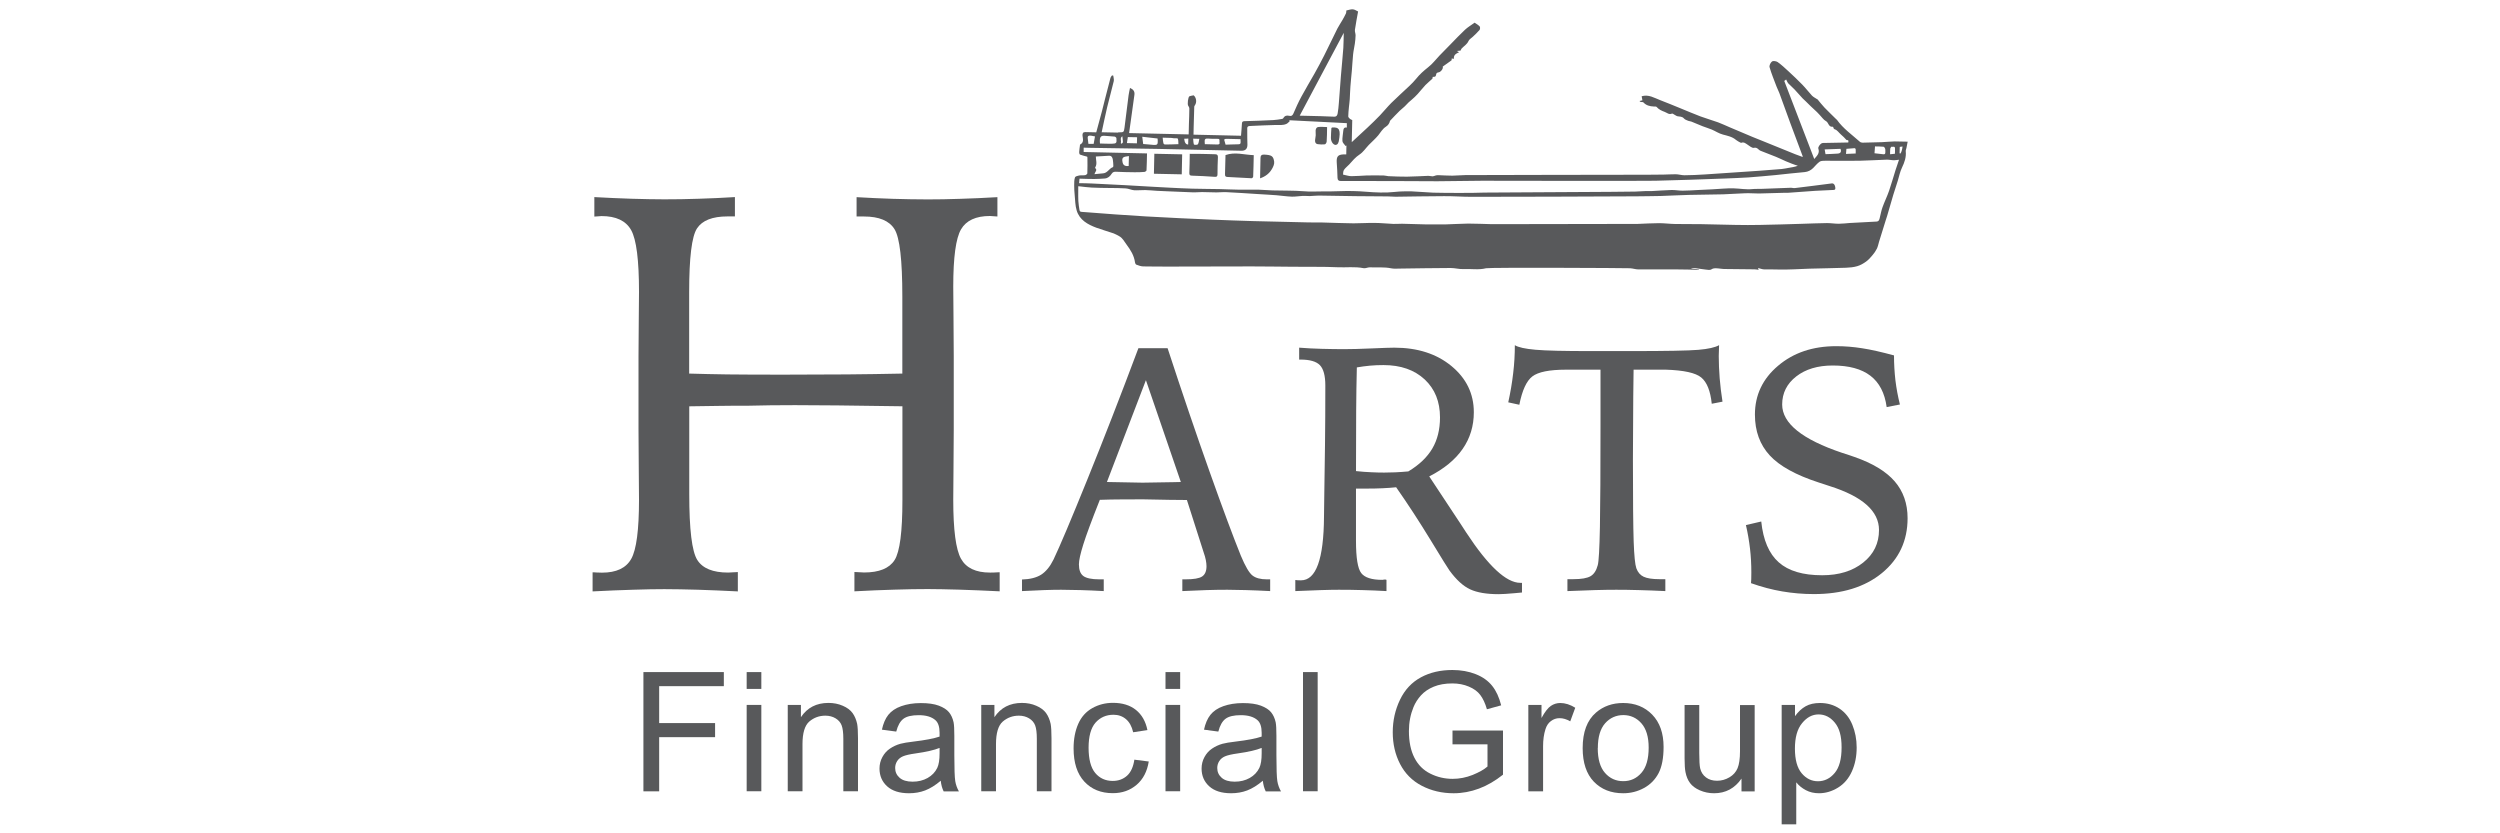
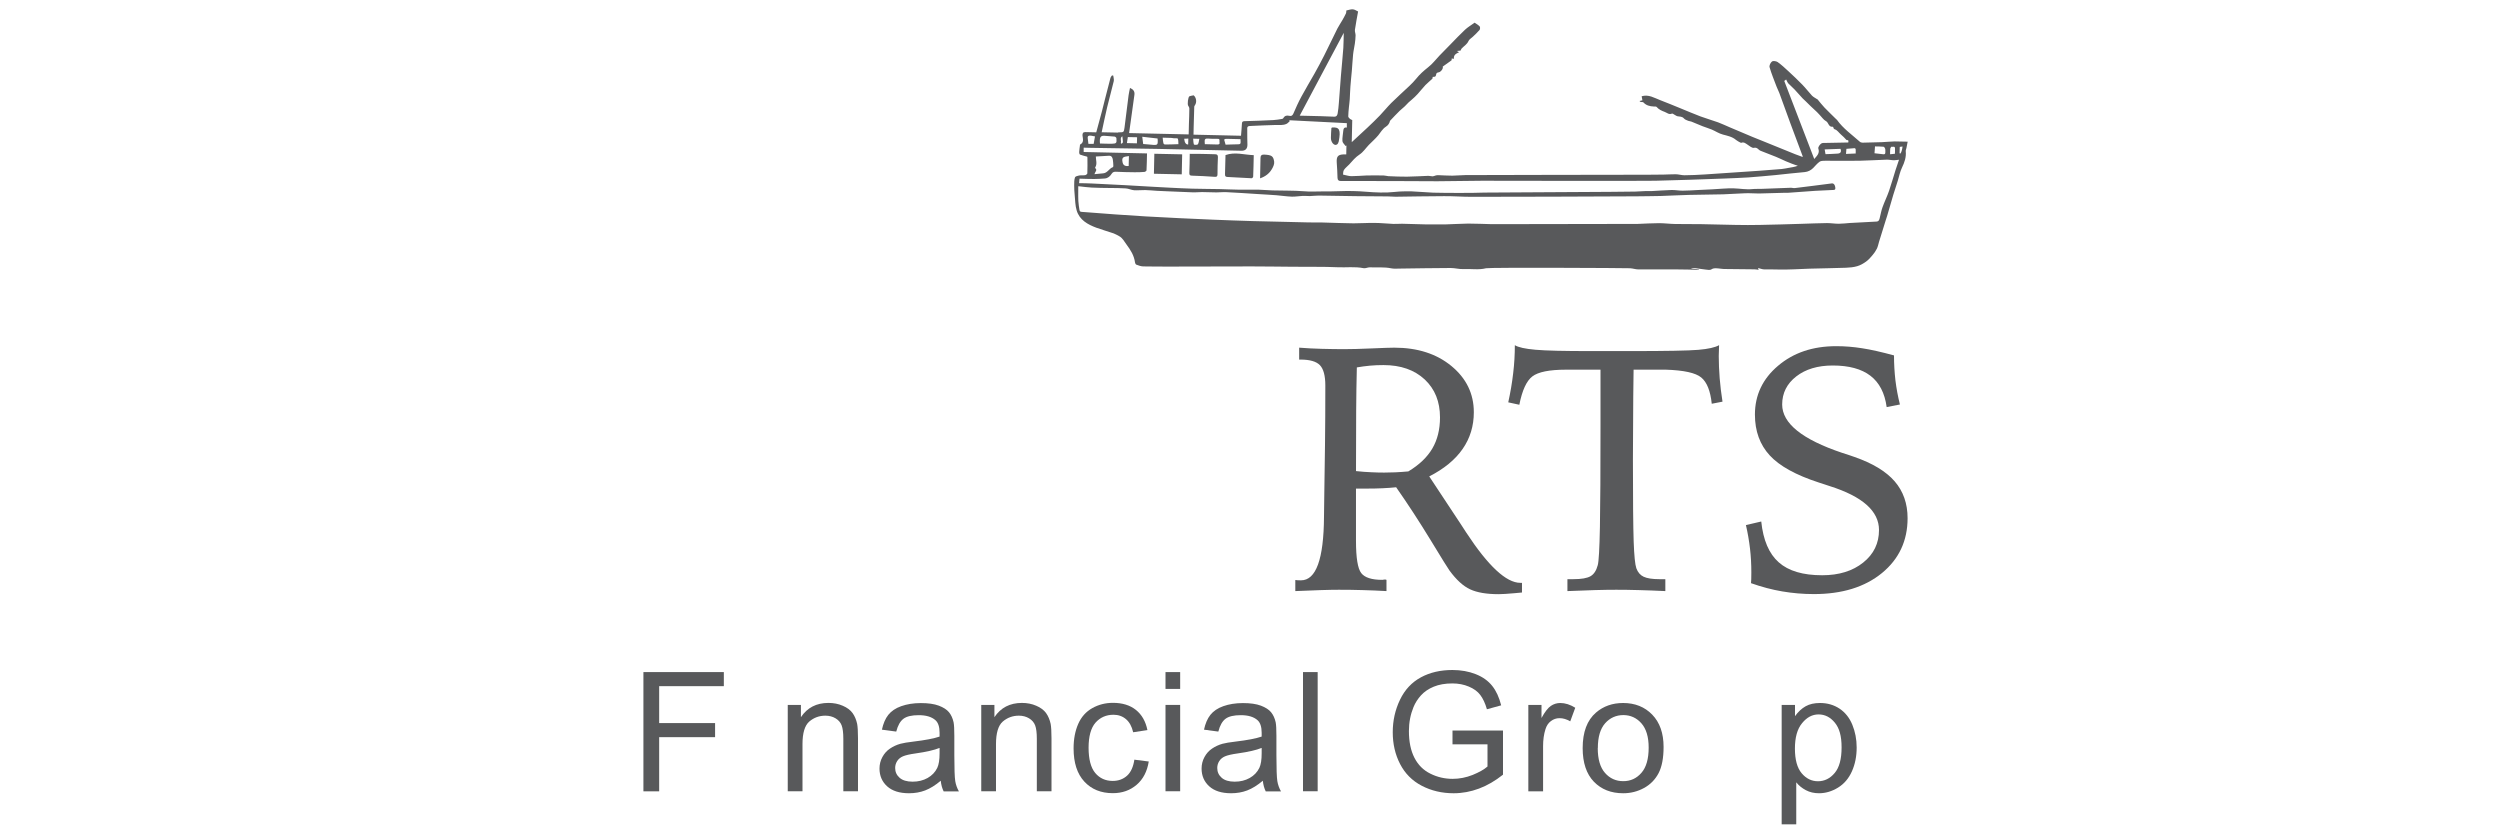
<svg xmlns="http://www.w3.org/2000/svg" id="Layer_1" viewBox="0 0 300 100">
  <defs>
    <style>.cls-1{fill:#58595b;stroke-width:0px;}</style>
  </defs>
-   <path class="cls-1" d="M71.29,23.65c1.57.09,3.07.15,4.51.2,1.44.04,2.74.07,3.91.07,1.35,0,2.73-.02,4.14-.07,1.41-.04,2.86-.11,4.34-.2v2.32h-.89c-1.81,0-3.03.48-3.66,1.44-.63.96-.94,3.51-.94,7.66v9.76c1.44.04,2.95.08,4.56.1,1.6.02,3.84.03,6.71.03s5.49-.01,7.67-.03c2.18-.02,4.39-.05,6.64-.1v-9.23c0-4.39-.31-7.09-.94-8.1-.63-1.01-1.85-1.52-3.66-1.52h-.89v-2.32c1.48.09,2.93.15,4.36.2,1.42.04,2.82.07,4.19.07,1.17,0,2.46-.02,3.88-.07,1.41-.04,2.9-.11,4.47-.2v2.32c-.11,0-.27-.01-.46-.03-.2-.02-.34-.03-.43-.03-1.7,0-2.86.54-3.48,1.61s-.93,3.36-.93,6.87c0,.66.01,1.92.03,3.77.02,1.85.03,3.38.03,4.57v8.81c0,1.19-.01,2.72-.03,4.59-.02,1.87-.03,3.14-.03,3.82,0,3.62.31,5.98.93,7.09s1.78,1.66,3.48,1.66c.31,0,.55,0,.71-.02.17-.01.32-.02.45-.02v2.29c-1.75-.09-3.36-.15-4.85-.2-1.49-.04-2.75-.07-3.76-.07-1.19,0-2.53.02-4.03.07-1.49.04-3.09.11-4.79.2v-2.32c.13,0,.33.01.6.03.26.02.45.03.56.03,1.81,0,3.03-.5,3.66-1.49.63-.99.94-3.39.94-7.19v-11.27h-.43c-5.68-.09-9.83-.13-12.46-.13-1.99,0-3.89.02-5.7.07h-.4c-.95,0-1.98,0-3.08.02-1.1.01-2.28.03-3.51.05v10.54c0,4.24.32,6.87.96,7.89.64,1.02,1.88,1.52,3.71,1.52.11,0,.3-.01.56-.03.26-.02.46-.03.6-.03v2.32c-1.7-.09-3.3-.15-4.79-.2-1.49-.04-2.83-.07-4.03-.07-1.02,0-2.26.02-3.74.07-1.48.04-3.1.11-4.87.2v-2.29c.13,0,.28,0,.45.02.17.01.39.02.68.02,1.72,0,2.89-.55,3.51-1.66.62-1.1.93-3.47.93-7.09,0-.68-.01-1.96-.03-3.82-.02-1.86-.03-3.39-.03-4.59v-8.81c0-1.1.01-2.51.03-4.22.02-1.71.03-2.88.03-3.49,0-3.82-.31-6.29-.94-7.42s-1.82-1.69-3.56-1.69c-.07,0-.2.01-.4.03-.2.02-.35.03-.46.03v-2.32Z" />
-   <path class="cls-1" d="M136.6,41.78h3.51c1.77,5.41,3.45,10.35,5.04,14.82,1.59,4.47,2.84,7.83,3.75,10.08.54,1.29,1.01,2.09,1.41,2.39.39.3.96.45,1.7.45h.41v1.41c-1.06-.05-2.03-.1-2.91-.12s-1.62-.04-2.22-.04c-.76,0-1.6.01-2.51.04-.91.03-1.88.07-2.9.12v-1.41h.39c.97,0,1.63-.11,1.98-.34s.53-.64.53-1.24c0-.22-.03-.46-.08-.73-.05-.27-.14-.58-.27-.95l-2-6.26c-.52,0-1.23,0-2.12-.02-1.63-.04-2.68-.06-3.15-.06-.93,0-1.8,0-2.62.01-.82,0-1.68.02-2.56.05-.97,2.44-1.63,4.22-1.98,5.34-.35,1.12-.53,1.92-.53,2.4,0,.67.18,1.14.53,1.4s.99.4,1.9.4h.55v1.41c-.99-.05-1.92-.1-2.79-.12s-1.64-.04-2.32-.04c-.54,0-1.23.01-2.04.04-.82.03-1.7.07-2.66.12v-1.39c.97-.03,1.73-.22,2.3-.58.56-.36,1.06-.96,1.48-1.81.76-1.59,2.11-4.79,4.05-9.58s3.99-10.05,6.14-15.79ZM137.51,45.62l-4.68,12.22c.26,0,.63,0,1.12.02,1.54.04,2.59.06,3.15.06.68,0,1.91-.02,3.7-.06.39-.01.69-.02.9-.02l-4.19-12.22Z" />
  <path class="cls-1" d="M155.44,69.6c.1.01.19.02.28.03.09,0,.22.01.4.01,1.81,0,2.73-2.55,2.76-7.64.01-1.28.03-2.28.04-3l.08-5.58c.01-1.2.02-2.36.03-3.49,0-1.13.01-2.36.01-3.68,0-1.17-.22-1.98-.65-2.43-.44-.45-1.21-.67-2.33-.67h-.16v-1.43c.91.07,1.81.12,2.71.14s1.76.04,2.6.04c.91,0,2.05-.03,3.4-.09,1.35-.06,2.26-.09,2.71-.09,2.79,0,5.08.74,6.86,2.21,1.78,1.47,2.68,3.32,2.68,5.54,0,1.65-.45,3.12-1.34,4.4-.89,1.29-2.23,2.39-4.01,3.3l3.82,5.78c.14.22.34.53.61.94,2.64,4.03,4.81,6.05,6.5,6.05h.2v1.16c-.19.01-.48.04-.86.08-.89.08-1.53.12-1.94.12-1.44,0-2.58-.19-3.42-.58-.84-.39-1.66-1.14-2.48-2.26-.14-.18-.89-1.39-2.26-3.64-1.37-2.25-2.75-4.36-4.14-6.35-.52.05-1.07.1-1.65.12-.59.03-1.23.04-1.94.04h-1.23v6.27c0,2.04.21,3.33.63,3.87.42.54,1.26.81,2.51.81.04,0,.1,0,.16-.02.07-.01.12-.02.16-.02.05,0,.1,0,.13.02.03.01.06.02.07.02v1.35c-.97-.05-1.93-.1-2.88-.12-.95-.03-1.9-.04-2.84-.04-.5,0-1.21.01-2.12.04-.91.03-1.95.07-3.1.12v-1.33ZM162.71,56.53c.65.07,1.27.12,1.85.14.58.03,1.09.04,1.54.04.38,0,.82-.01,1.31-.03.49-.02,1.02-.06,1.59-.11,1.31-.79,2.27-1.71,2.88-2.75.61-1.04.92-2.28.92-3.73,0-1.89-.61-3.41-1.84-4.56-1.23-1.14-2.87-1.72-4.94-1.72-.56,0-1.1.02-1.63.07-.53.05-1.06.12-1.57.21-.04,1.69-.07,3.43-.08,5.21-.01,1.78-.02,4.19-.02,7.21Z" />
  <path class="cls-1" d="M188.09,69.5h.72c.97,0,1.65-.12,2.06-.36s.69-.68.86-1.32c.12-.42.21-1.95.26-4.6.05-2.64.07-6.75.07-12.34v-6.52h-4.13c-2,0-3.35.27-4.05.81-.7.54-1.22,1.67-1.56,3.4l-1.33-.29c.26-1.18.46-2.35.59-3.49.14-1.14.2-2.27.2-3.37.41.26,1.24.44,2.48.55,1.25.11,3.43.16,6.55.16h4.98c4.14,0,6.81-.05,8-.15,1.19-.1,2.03-.29,2.5-.56,0,.14,0,.35-.02.64-.01.29-.02.51-.02.66,0,.86.04,1.74.11,2.66.07.91.19,1.85.34,2.82l-1.29.25c-.16-1.54-.58-2.59-1.26-3.15-.67-.56-2.09-.87-4.26-.94h-3.86c-.01.78-.03,1.87-.04,3.29-.03,3.72-.04,6.22-.04,7.5,0,4.83.03,8.11.09,9.83s.17,2.78.32,3.21c.18.49.47.83.88,1.02.41.19,1.03.29,1.88.29h.72v1.43c-1.13-.05-2.2-.1-3.2-.12-1-.03-1.9-.04-2.69-.04-.69,0-1.55.01-2.56.04-1.01.03-2.11.07-3.3.12v-1.43Z" />
  <path class="cls-1" d="M227.28,42.66c0,1.01.06,2,.17,2.98.12.98.3,1.95.54,2.9l-1.59.31c-.23-1.69-.88-2.94-1.95-3.76-1.07-.82-2.58-1.23-4.52-1.23-1.8,0-3.26.44-4.38,1.31-1.12.87-1.69,2-1.69,3.37,0,2.26,2.4,4.19,7.19,5.8.64.2,1.13.37,1.47.49,2.19.76,3.81,1.74,4.84,2.93,1.03,1.19,1.55,2.67,1.55,4.42,0,2.71-1.03,4.91-3.08,6.59-2.06,1.68-4.78,2.52-8.17,2.52-1.29,0-2.56-.11-3.79-.32-1.23-.21-2.48-.54-3.75-.99.01-.14.02-.3.03-.48,0-.18.01-.45.01-.81,0-.97-.05-1.92-.16-2.86-.11-.94-.27-1.88-.49-2.82l1.84-.43c.23,2.23.93,3.87,2.1,4.9,1.17,1.04,2.91,1.55,5.21,1.55,2.02,0,3.66-.51,4.92-1.52,1.27-1.01,1.9-2.32,1.9-3.91,0-2.26-1.97-4.02-5.92-5.27-.56-.18-.99-.32-1.31-.43-2.74-.89-4.7-1.97-5.88-3.25-1.18-1.28-1.78-2.91-1.78-4.9,0-2.34.93-4.3,2.78-5.86,1.85-1.57,4.17-2.35,6.97-2.35,1.02,0,2.06.08,3.11.25,1.05.16,2.33.45,3.84.86Z" />
  <path class="cls-1" d="M161.12,20.94c.4.08.73.2,1.05.2.59,0,1.18-.06,1.76-.08.71-.02,1.42-.02,2.13,0,.18,0,.36.07.54.08.74.03,1.49.07,2.23.06.86-.01,1.72-.07,2.58-.1.17,0,.34.06.5.06.11,0,.22-.06.33-.09.11-.03.23-.06.34-.05.57.02,1.13.06,1.7.06.52,0,1.05-.07,1.57-.07,1.35-.02,18.61-.03,19.96-.04,1.27,0,2.55,0,3.82-.02.48,0,.97-.05,1.45-.04.35,0,.7.12,1.05.12.83,0,1.66-.05,2.49-.1,1.04-.06,2.07-.14,3.11-.21,1.13-.08,2.27-.15,3.4-.23.89-.06,1.79-.13,2.68-.21.28-.03.57-.09.85-.14.35-.06.71-.11,1.08-.25-.25-.08-.5-.16-.75-.26-.23-.09-.47-.18-.69-.28-.39-.17-.78-.37-1.18-.53-.62-.25-1.24-.49-1.86-.73-.26-.1-.37-.45-.8-.35-.23.05-.56-.27-.84-.44-.2-.12-.37-.28-.63-.17-.04.02-.11,0-.16-.03-.17-.1-.36-.18-.51-.31-.45-.39-1.04-.5-1.56-.64-.5-.13-.89-.41-1.34-.6-.36-.15-.74-.26-1.1-.4-.46-.18-.9-.38-1.36-.56-.12-.05-.26-.04-.37-.09-.18-.08-.39-.14-.51-.28-.22-.26-.51-.22-.78-.27-.14-.03-.26-.14-.39-.2-.09-.05-.21-.15-.27-.12-.36.16-.58-.09-.87-.2-.38-.14-.71-.29-.98-.6-.06-.07-.23-.04-.35-.05-.47-.02-.9-.13-1.23-.49-.05-.06-.18-.03-.28-.05-.07-.01-.13-.03-.19-.12.12-.03.24-.05.35-.08-.03-.18-.06-.33-.09-.49.84-.25,1.52.2,2.23.47.78.3,1.56.62,2.34.94.83.34,1.65.69,2.49,1.01.7.26,1.42.46,2.11.71.48.18.94.4,1.41.6.91.39,1.81.77,2.72,1.15.48.2.96.39,1.44.58,1.22.5,2.45,1,3.67,1.49.29.12.59.22.89.33.01-.02.04-.04.03-.06-.49-1.32-.99-2.64-1.48-3.96-.45-1.21-.88-2.43-1.33-3.65-.1-.26-.23-.5-.33-.76-.29-.77-.61-1.54-.84-2.33-.06-.2.11-.56.29-.69.14-.1.51-.05.68.07.45.32.87.71,1.28,1.09.57.53,1.14,1.06,1.68,1.62.41.42.76.89,1.16,1.32.17.17.4.28.61.42.02.01.04.02.06.03.28.33.53.67.83.98.44.46.9.89,1.35,1.34.05.05.11.09.15.14.74,1.04,1.79,1.77,2.73,2.61.08.08.23.12.34.12.77-.01,1.54-.03,2.3-.06.52-.02,1.03-.08,1.55-.09.5,0,.99.02,1.56.03-.06.29-.1.53-.15.77-.03.13-.1.27-.08.4.07.7-.15,1.31-.45,1.94-.24.49-.34,1.04-.5,1.56-.18.57-.37,1.13-.54,1.69-.26.86-.5,1.72-.75,2.57-.05.15-.1.3-.15.46-.28.88-.55,1.76-.82,2.64-.08.27-.13.56-.26.82-.14.28-.32.54-.52.77-.23.28-.48.56-.77.77-.32.23-.68.44-1.06.55-.43.13-.9.17-1.36.19-1.45.05-2.91.07-4.36.11-1.28.04-2.57.14-3.85.1-.52-.02-1.05-.01-1.57-.01-.25,0-.49-.11-.77-.17.04.1.05.15.08.22-.18-.02-.34-.06-.5-.06-1.23-.01-2.45-.02-3.68-.04-.2,0-.39-.05-.58-.06-.31-.02-.61-.1-.92.11-.16.11-.45.04-.67.02-.47-.05-.93-.13-1.4-.19-.13-.02-.26,0-.4.04.33.04.66.08.98.13,0,.02,0,.04,0,.05-.87-.02-1.73-.05-2.6-.05-1.55,0-3.1.01-4.65,0-.34,0-.67-.12-1.01-.14-.46-.03-16.85-.11-17.28,0-.91.23-1.82.05-2.73.1-.5.02-1.01-.13-1.51-.13-2.03,0-4.07.05-6.1.07-.35,0-.71.04-1.04-.03-.86-.18-1.73-.08-2.59-.12-.24,0-.51.15-.74.1-1.04-.21-2.08-.06-3.12-.11-.86-.05-1.73-.04-2.6-.05-.94,0-1.87,0-2.81-.01-1.63-.01-3.25-.04-4.88-.04-3.2,0-6.41.01-9.61.02-1.13,0-2.27,0-3.4-.02-.28,0-.57-.11-.84-.21-.08-.03-.15-.17-.16-.27-.11-.83-.53-1.49-1.02-2.15-.28-.37-.47-.79-.9-1.01-.21-.11-.42-.24-.64-.32-.69-.24-1.39-.43-2.07-.68-1.04-.39-2.02-.92-2.37-2.07-.18-.59-.18-1.24-.24-1.86-.04-.39-.06-.79-.06-1.18,0-.32,0-.65.1-.94.04-.11.31-.19.49-.22.24-.04.49,0,.73-.04.1-.02.26-.14.26-.22.02-.63.02-1.27.01-1.9,0-.04-.02-.09-.03-.1-.31-.08-.59-.15-.86-.25-.06-.03-.11-.19-.1-.29.01-.26.06-.53.09-.79,0-.05,0-.12.03-.13.49-.25.32-.7.28-1.07-.02-.3.08-.42.34-.42.45,0,.89.02,1.31.03.09-.34.18-.67.27-1,.14-.51.28-1.01.41-1.52.13-.49.24-.98.37-1.47.22-.85.43-1.71.66-2.56.03-.1.12-.19.18-.28.05,0,.1.02.15.02.02.22.11.46.06.67-.25,1.05-.54,2.08-.79,3.12-.24,1-.44,2.01-.66,3.01.6.01,1.25.03,1.91.04.04,0,.09-.03.13-.03.61,0,.62,0,.7-.56.17-1.3.32-2.59.49-3.89.04-.29.11-.58.17-.88.41.18.58.43.53.82-.14,1.03-.28,2.06-.43,3.1-.07.48-.14.95-.21,1.5,2.38.05,4.74.11,7.15.16,0-.43.02-.85.03-1.27.02-.61.05-1.22.05-1.83,0-.12-.07-.25-.14-.35-.11-.16-.02-1.05.16-1.13.15-.06.32-.07.5-.11.32.27.4.83.15,1.19-.04.05-.08.12-.08.18-.03.8-.05,1.6-.07,2.41,0,.3-.01.6-.02.94l5.7.13c.04-.51.09-.98.11-1.45.01-.22.08-.29.31-.3,1.15-.03,2.31-.07,3.46-.13.35-.02.71-.08,1.06-.14.06,0,.12-.06.15-.11.17-.29.41-.33.71-.26.23.06.37-.02.48-.26.3-.69.61-1.39.97-2.05.5-.93,1.04-1.82,1.56-2.74.4-.72.8-1.45,1.17-2.19.54-1.07,1.05-2.16,1.59-3.24.18-.35.41-.67.6-1.01.15-.26.29-.52.42-.79.05-.11.04-.26.05-.36.26-.05.52-.16.78-.14.22.01.43.17.63.26-.13.76-.28,1.47-.38,2.2-.03.21.08.44.08.66,0,.34-.05.68-.09,1.01-.06.43-.17.86-.21,1.3-.07.65-.09,1.3-.15,1.95-.05.62-.13,1.24-.17,1.87-.04.51-.05,1.03-.08,1.54-.02.32-.07.64-.1.96-.03.37-.08.73-.08,1.1,0,.1.12.22.21.3.08.07.2.1.27.14l-.06,2.65c.63-.58,1.26-1.16,1.88-1.74.51-.48,1.02-.97,1.5-1.47.47-.49.89-1.02,1.37-1.5.71-.7,1.46-1.37,2.18-2.05.28-.27.56-.55.8-.85.42-.53.91-.96,1.44-1.38.51-.39.91-.93,1.36-1.4.45-.47.91-.93,1.36-1.39.56-.57,1.11-1.16,1.7-1.71.32-.3.71-.53,1.07-.79.03-.02.07-.06.08-.06.21.14.44.27.61.45.07.08.06.33-.01.42-.24.29-.53.55-.81.82-.18.17-.43.31-.52.51-.18.42-.56.61-.83.91-.06.07-.08.16-.12.24-.13.01-.25.03-.45.05.12.07.19.1.27.15-.5.21-.66.41-.62.79-.1-.02-.19-.03-.27-.04,0,.08.01.2-.03.23-.34.25-.69.49-1.04.74.09.25-.25.68-.54.7-.08,0-.22.09-.23.16-.08.36-.07.36-.44.38-.01.08,0,.19-.05.23-.27.26-.56.48-.82.75-.32.34-.61.72-.93,1.07-.23.25-.47.48-.72.69-.25.21-.49.41-.71.67-.2.23-.5.43-.73.66-.39.38-.76.78-1.14,1.18,0,0-.02.02-.02.03-.07.3-.23.53-.5.7-.4.26-.62.67-.91,1.03-.34.41-.75.76-1.13,1.15-.37.39-.68.87-1.11,1.15-.5.33-.86.76-1.24,1.19-.21.23-.48.42-.64.67-.11.17-.08.43-.11.62ZM129.39,22.36c.02.78-.05,1.57.07,2.33.14.84-.01.7.82.77,2.41.19,4.82.37,7.23.51,2.68.16,5.36.27,8.04.39,1.59.07,3.19.12,4.79.17,2.23.06,4.46.11,6.68.16.56.01,1.13,0,1.69.01,1.24.03,2.48.09,3.71.1.84,0,1.68-.06,2.51-.05.76,0,1.52.09,2.28.12.34.01.69-.02,1.03-.02.98.02,1.96.06,2.94.08.75.01,1.49,0,2.24,0,.92-.02,1.84-.09,2.76-.1.95,0,1.89.05,2.84.07.53,0,16.97-.02,17.5-.03.86-.03,1.71-.09,2.57-.09.64,0,1.28.09,1.93.1,1.05.02,2.11,0,3.17.02,1.36.02,2.72.07,4.07.09.99.02,1.98.02,2.96,0,1.64-.03,3.28-.08,4.92-.13,1.03-.03,2.07-.08,3.1-.09.47,0,.94.08,1.41.08.44,0,.87-.06,1.31-.09,1.07-.06,2.13-.12,3.2-.17.31-.01.36-.23.41-.45.11-.42.18-.86.33-1.27.24-.67.56-1.31.79-1.98.28-.81.51-1.65.77-2.47.13-.42.28-.82.42-1.25-.22.02-.41.06-.6.06-.29,0-.58-.08-.88-.07-1.09.03-2.18.11-3.27.13-1.37.02-2.74,0-4.1,0-.23,0-.5,0-.67.11-.3.21-.53.51-.79.77-.28.27-.6.44-1.01.48-1.17.1-2.34.24-3.51.36-1.07.1-2.15.2-3.23.28-.93.06-1.86.09-2.79.13-2.8.1-5.59.21-8.39.27-1.63.04-19.17,0-20.8,0-1.79.01-3.58.05-5.37.06-1.48,0-2.96-.01-4.44-.02-1.61,0-3.21,0-4.82-.01-.77,0-1.54,0-2.31,0-.27,0-.39-.1-.4-.39-.01-.6-.05-1.19-.09-1.79-.05-.73.12-.97.76-1.01.12,0,.24,0,.38,0l.02-1.07s-.07.04-.1.06c-.14-.2-.37-.39-.38-.59-.03-.4.07-.81.1-1.22.02-.28.12-.46.43-.4v-.53c-2.3-.12-4.6-.23-6.91-.35.02.04.03.08.05.12-.12.1-.22.23-.35.3-.44.22-.91.14-1.38.15-.94.01-1.89.08-2.83.11-.51.01-.56.05-.53.55,0,.05,0,.09,0,.14,0,.52,0,1.03.02,1.55.01.49-.23.75-.72.74-3.33-.07-6.67-.15-10-.22-2.71-.05-5.43-.09-8.14-.13-.26,0-.51-.01-.79-.02v.52c2.52.06,5.05.11,7.6.17-.02.71-.02,1.37-.06,2.03,0,.07-.16.18-.25.19-.4.03-.8.05-1.2.04-.75,0-1.49-.03-2.24-.06-.22,0-.36.04-.49.24-.19.3-.45.54-.83.57-.43.03-.85.06-1.28.06-.58,0-1.16-.02-1.75-.04-.02.22-.03.35-.05.54.53.01,1.04.01,1.55.04,1.32.06,2.64.13,3.96.2,1.1.06,2.2.13,3.3.19.68.04,1.35.08,2.03.11.92.04,1.84.1,2.75.12,1.08.03,2.16.03,3.23.05.77.02,1.55.06,2.32.07.79.01,1.59-.01,2.38,0,.57.01,1.13.08,1.7.09,1.25.04,2.5,0,3.74.1.75.07,1.49.02,2.23.02.69,0,1.39,0,2.08-.03,1.06-.04,2.12-.02,3.17.07,1.15.09,2.3.15,3.46.02.65-.07,1.3-.08,1.95-.07.88.03,1.76.13,2.64.16,1.07.03,2.13.03,3.2.03.99,0,1.98,0,2.97-.04.72-.02,17.35-.08,18.07-.12.4-.02.81-.05,1.21-.06.25,0,.5.01.75,0,.8-.04,1.6-.11,2.4-.13.44-.01.88.08,1.32.08.63,0,1.26-.05,1.89-.08.55-.03,1.1-.05,1.66-.08.86-.04,1.72-.14,2.57-.12.76.02,1.51.17,2.27.09.39-.04.79-.01,1.19-.03,1.15-.04,2.29-.09,3.44-.13.15,0,.3.06.45.04.73-.08,1.45-.18,2.18-.27.75-.1,1.51-.2,2.26-.29.24-.03.41.19.43.54.02.28-.19.24-.35.25-.69.04-1.38.06-2.06.1-1.11.07-2.22.16-3.33.24-.17.01-.34,0-.52,0-.97.03-1.94.06-2.91.08-.54,0-1.09-.05-1.63-.03-.89.03-1.78.1-2.67.13-1.37.04-2.74.03-4.11.07-1.13.03-2.26.09-3.39.13-.96.03-1.93.02-2.89.04-1.31.02-18.52.07-19.82.06-1.09,0-2.18-.09-3.27-.08-1.94,0-3.88.05-5.82.07-.31,0-.62-.04-.93-.04-1.3-.01-2.6-.01-3.89-.03-1.47-.02-2.94-.05-4.4-.07-.36,0-.72.05-1.08.06-.28,0-.57-.03-.85-.02-.43.02-.86.1-1.29.09-.62-.02-1.24-.12-1.86-.17-.74-.06-1.47-.09-2.21-.14-1.27-.08-2.53-.17-3.8-.23-.4-.02-.8.03-1.19.03-.57,0-1.14-.04-1.72-.04-.39,0-.78.05-1.17.03-.97-.03-1.95-.08-2.92-.12-.44-.02-.89-.04-1.33-.06-.47-.03-.94-.08-1.41-.09-.44-.01-.89.05-1.33.02-.34-.03-.67-.2-1-.22-.64-.05-1.28-.04-1.93-.05-.72-.01-1.44-.01-2.16-.05-.49-.02-.98-.1-1.57-.16ZM155.95,13.88c.31,0,.6.01.88.02,1.08.03,2.16.04,3.24.1.34.02.41-.19.45-.4.08-.4.1-.81.14-1.21.09-1.09.16-2.19.25-3.28.09-1.12.21-2.24.29-3.37.04-.6.03-1.2.05-1.8-1.75,3.29-3.5,6.59-5.28,9.93ZM221.78,16.82c-.1-.01-.18,0-.21-.03-.11-.1-.2-.23-.31-.33-.12-.12-.24-.22-.36-.33-.24-.21-.44-.53-.72-.61-.24-.07-.12-.32-.27-.31-.5.05-.47-.51-.8-.68-.29-.15-.49-.48-.74-.73-.11-.11-.21-.23-.32-.34-.25-.24-.51-.47-.76-.71-.21-.2-.41-.41-.62-.61-.11-.11-.24-.21-.35-.33-.33-.35-.64-.72-.97-1.07-.24-.26-.52-.48-.76-.74-.11-.13-.17-.31-.25-.46-.08.06-.15.11-.23.17,1.2,3.12,2.4,6.24,3.6,9.37.31-.37.69-.68.49-1.26-.05-.15.16-.46.34-.59.14-.11.4-.07.6-.08.86-.02,1.73-.04,2.59-.05.03,0,.06-.02.09-.04-.02-.1-.03-.18-.04-.25ZM131.34,20.9c.4-.04.72-.07,1.04-.1.52-.04.71-.58,1.16-.74.04-.01.07-.12.06-.18-.01-.24-.02-.48-.06-.72-.04-.25-.14-.48-.46-.47-.52.02-1.04.06-1.58.09,0,.44.19.88-.07,1.3-.02.03-.02.09,0,.1.27.22.01.4-.1.72ZM132,17.22c.49.01.94.04,1.39.03.59-.02.63-.07.58-.66,0-.08-.14-.19-.22-.2-.34-.04-.69-.04-1.03-.08-.6-.07-.75.06-.74.68,0,.08.01.16.02.24ZM137.07,16.41c.04.34.08.6.11.87.45.04.86.08,1.27.11.4.03.5-.07.48-.48,0-.1-.01-.2-.02-.29-.61-.07-1.2-.14-1.85-.21ZM141.41,17.31c-.02-.23.01-.47-.07-.67-.03-.07-.32-.04-.49-.05-.09,0-.18-.04-.26-.04-.34-.01-.68-.02-1.07-.03.03.27.04.48.09.67.01.06.12.15.18.15.52,0,1.03-.02,1.62-.04ZM148.86,16.7c-.56-.01-1.1-.02-1.65-.04-.31,0-.35.06-.24.35.04.11.07.23.1.35.42-.01.85-.04,1.28-.04.55,0,.55.01.51-.62ZM144.59,17.3c.55.01,1.04.02,1.52.04.21,0,.28-.1.23-.27-.04-.15.12-.43-.24-.41-.38.01-.76,0-1.14-.03-.31-.03-.43.08-.4.38.01.1.01.2.02.3ZM220.86,17.86c-.62.02-1.25.04-1.9.07.03.18.06.33.1.57.5-.02.99-.03,1.48-.07.32-.03.46-.21.32-.57ZM224.93,18.39c.36.04.71.08,1.06.12.17.02.26-.04.25-.23-.01-.13.02-.28-.01-.4-.03-.1-.12-.26-.2-.27-.35-.04-.7-.03-1.03-.04-.02.29-.04.53-.06.82ZM136.45,16.47l-1.11-.02c-.04.24-.07.48-.11.72l1.2.03.02-.72ZM131.41,16.37c-.17-.03-.33-.07-.49-.09-.24-.03-.44,0-.39.33.03.21.05.43.08.65h.63c.06-.3.11-.59.16-.9ZM221.52,18.47c.4-.02.79-.03,1.16-.05,0-.2.02-.35,0-.51,0-.05-.08-.13-.12-.13-.34.02-.67.05-.99.08-.02.21-.03.39-.05.6ZM135.47,18.73c-.55.09-.94.04-.75.8.11.42.46.41.72.39l.03-1.19ZM227.39,18.46c0-.26.03-.46.01-.67-.02-.3-.29-.12-.43-.19,0,0-.13.15-.14.23-.02.21-.02.43-.02.68.15-.01.35-.03.58-.06ZM143.18,16.64c.02.24.02.48.09.7.02.05.41.06.47-.02.12-.17.12-.42.18-.66l-.74-.02ZM142.1,16.64q.07.72.48.7l.02-.71c-.16,0-.31.01-.5.02ZM134.49,17.17s.06.05.1.08c.06-.06.16-.13.16-.19,0-.22-.04-.44-.07-.71-.35.23-.07.57-.19.82ZM227.95,18.4s.07.02.11.02c.13-.17.23-.62.24-.82,0-.07-.24.07-.28,0-.02.01-.03.03-.05.04l-.02.76Z" />
  <path class="cls-1" d="M150.45,18.62c-.02.89-.03,1.73-.07,2.58,0,.07-.13.2-.19.19-.94-.04-1.89-.11-2.83-.15-.27,0-.37-.07-.36-.35.03-.76.04-1.52.06-2.28,1.14-.41,2.24-.03,3.39.01Z" />
  <path class="cls-1" d="M142.77,18.46c.67,0,1.31,0,1.96.02.36,0,.73.02,1.09.03.24,0,.34.1.33.36-.03.68-.05,1.36-.05,2.05,0,.25-.1.32-.33.3-.91-.06-1.81-.12-2.72-.14-.26,0-.34-.08-.33-.34.03-.72.04-1.43.05-2.28Z" />
  <path class="cls-1" d="M138.47,20.85l.05-2.4,3.34.07-.05,2.4c-1.11-.02-2.22-.05-3.34-.07Z" />
  <path class="cls-1" d="M151.21,21.4c.02-.87.04-1.66.05-2.45,0-.28.14-.41.43-.4.88.05,1.11.15,1.21.85.04.28-.11.61-.26.87-.31.53-.76.9-1.43,1.13Z" />
-   <path class="cls-1" d="M159.25,15.26c-.01.66-.01,1.2-.05,1.73,0,.12-.14.32-.21.33-.29.03-.58.02-.86-.02-.31-.05-.38-.31-.28-.78.04-.18.05-.39.03-.58-.05-.43.08-.67.32-.7.34-.04.68,0,1.05.01Z" />
+   <path class="cls-1" d="M159.25,15.26Z" />
  <path class="cls-1" d="M159.76,15.36c.06-.03.08-.06.1-.06.88-.07,1.05.29.79,1.67-.03.14-.11.3-.2.36-.32.23-.75-.24-.74-.79,0-.4.04-.81.06-1.19Z" />
  <path class="cls-1" d="M77.21,94.95v-14.3h9.65v1.69h-7.76v4.43h6.71v1.69h-6.71v6.5h-1.89Z" />
-   <path class="cls-1" d="M89.6,82.67v-2.02h1.76v2.02h-1.76ZM89.6,94.95v-10.36h1.76v10.36h-1.76Z" />
  <path class="cls-1" d="M94.53,94.95v-10.36h1.58v1.47c.76-1.14,1.86-1.71,3.3-1.71.62,0,1.2.11,1.72.34.52.22.92.52,1.18.88.26.36.44.8.55,1.3.06.33.1.89.1,1.71v6.37h-1.76v-6.3c0-.72-.07-1.25-.2-1.6s-.38-.64-.73-.85c-.35-.21-.76-.32-1.22-.32-.75,0-1.39.24-1.94.71-.54.47-.81,1.38-.81,2.7v5.66h-1.76Z" />
  <path class="cls-1" d="M112.9,93.68c-.65.55-1.28.94-1.88,1.17-.6.23-1.25.34-1.94.34-1.14,0-2.01-.28-2.62-.83s-.92-1.27-.92-2.13c0-.51.12-.97.35-1.39.23-.42.53-.76.91-1.01.37-.25.79-.45,1.26-.58.34-.09.86-.18,1.56-.26,1.42-.17,2.46-.37,3.13-.6,0-.24,0-.39,0-.46,0-.72-.17-1.22-.5-1.51-.45-.4-1.12-.6-2-.6-.83,0-1.44.14-1.83.43-.39.29-.68.8-.87,1.54l-1.72-.23c.16-.73.41-1.33.77-1.78s.87-.8,1.55-1.04c.68-.24,1.46-.37,2.35-.37s1.6.1,2.16.31c.55.21.96.47,1.22.79.26.32.44.71.55,1.2.06.3.09.84.09,1.62v2.34c0,1.63.04,2.66.11,3.1.07.43.22.85.44,1.24h-1.83c-.18-.36-.3-.79-.35-1.28ZM112.75,89.75c-.64.26-1.59.48-2.87.66-.72.1-1.23.22-1.53.35-.3.13-.53.32-.69.57-.16.25-.24.53-.24.83,0,.47.18.86.53,1.17s.87.47,1.56.47,1.28-.15,1.8-.44c.53-.3.91-.7,1.16-1.21.19-.4.28-.98.28-1.76v-.64Z" />
  <path class="cls-1" d="M117.75,94.95v-10.36h1.58v1.47c.76-1.14,1.86-1.71,3.3-1.71.62,0,1.2.11,1.72.34.52.22.92.52,1.18.88.26.36.44.8.55,1.3.06.33.1.89.1,1.71v6.37h-1.76v-6.3c0-.72-.07-1.25-.2-1.6s-.38-.64-.73-.85c-.35-.21-.76-.32-1.22-.32-.75,0-1.39.24-1.94.71-.54.47-.81,1.38-.81,2.7v5.66h-1.76Z" />
  <path class="cls-1" d="M136.12,91.16l1.73.22c-.19,1.19-.67,2.12-1.45,2.79-.78.67-1.73,1.01-2.86,1.01-1.42,0-2.56-.46-3.42-1.39-.86-.93-1.29-2.25-1.29-3.99,0-1.12.19-2.1.56-2.94.37-.84.94-1.47,1.69-1.89s1.58-.63,2.47-.63c1.12,0,2.05.28,2.76.85s1.17,1.38,1.38,2.42l-1.71.26c-.16-.7-.45-1.22-.86-1.57s-.91-.53-1.5-.53c-.88,0-1.6.32-2.16.95-.55.63-.83,1.64-.83,3.01s.27,2.4.8,3.03c.53.63,1.23.95,2.09.95.69,0,1.26-.21,1.73-.63.46-.42.75-1.07.88-1.95Z" />
  <path class="cls-1" d="M139.86,82.67v-2.02h1.76v2.02h-1.76ZM139.86,94.95v-10.36h1.76v10.36h-1.76Z" />
  <path class="cls-1" d="M151.55,93.68c-.65.55-1.28.94-1.88,1.17-.6.23-1.25.34-1.94.34-1.14,0-2.01-.28-2.62-.83s-.92-1.27-.92-2.13c0-.51.12-.97.35-1.39.23-.42.53-.76.91-1.01.37-.25.79-.45,1.26-.58.34-.09.86-.18,1.56-.26,1.42-.17,2.46-.37,3.13-.6,0-.24,0-.39,0-.46,0-.72-.17-1.22-.5-1.51-.45-.4-1.12-.6-2-.6-.83,0-1.44.14-1.83.43-.39.29-.68.8-.87,1.54l-1.72-.23c.16-.73.41-1.33.77-1.78s.87-.8,1.55-1.04c.68-.24,1.46-.37,2.35-.37s1.6.1,2.16.31c.55.21.96.47,1.22.79.26.32.44.71.55,1.2.06.3.09.84.09,1.62v2.34c0,1.63.04,2.66.11,3.1.07.43.22.85.44,1.24h-1.83c-.18-.36-.3-.79-.35-1.28ZM151.4,89.75c-.64.26-1.59.48-2.87.66-.72.1-1.23.22-1.53.35-.3.13-.53.32-.69.57-.16.25-.24.53-.24.83,0,.47.18.86.53,1.17s.87.47,1.56.47,1.28-.15,1.8-.44c.53-.3.91-.7,1.16-1.21.19-.4.28-.98.28-1.76v-.64Z" />
  <path class="cls-1" d="M156.36,94.95v-14.3h1.76v14.3h-1.76Z" />
  <path class="cls-1" d="M174.3,89.34v-1.68h6.06s0,5.3,0,5.3c-.93.74-1.89,1.3-2.88,1.67s-2,.56-3.04.56c-1.4,0-2.68-.3-3.83-.9-1.15-.6-2.01-1.47-2.6-2.61-.59-1.14-.88-2.41-.88-3.81s.29-2.69.87-3.9c.58-1.21,1.42-2.1,2.51-2.69,1.09-.59,2.35-.88,3.78-.88,1.03,0,1.97.17,2.8.5.84.33,1.49.8,1.97,1.4s.84,1.38,1.08,2.34l-1.71.47c-.21-.73-.48-1.3-.8-1.72-.32-.42-.77-.75-1.37-1-.59-.25-1.25-.38-1.97-.38-.86,0-1.61.13-2.24.39s-1.14.61-1.53,1.04c-.39.43-.69.9-.9,1.41-.36.88-.55,1.84-.55,2.88,0,1.27.22,2.34.66,3.2.44.86,1.08,1.5,1.92,1.91.84.42,1.73.62,2.67.62.82,0,1.62-.16,2.4-.47.78-.32,1.37-.65,1.78-1.01v-2.66h-4.2Z" />
  <path class="cls-1" d="M183.4,94.95v-10.36h1.58v1.57c.4-.73.78-1.22,1.12-1.45.34-.23.72-.35,1.13-.35.59,0,1.19.19,1.8.57l-.6,1.63c-.43-.25-.86-.38-1.29-.38-.38,0-.73.12-1.03.35-.31.23-.52.55-.65.96-.2.62-.29,1.31-.29,2.05v5.42h-1.76Z" />
  <path class="cls-1" d="M189.92,89.77c0-1.92.53-3.34,1.6-4.26.89-.77,1.98-1.15,3.26-1.15,1.42,0,2.59.47,3.49,1.4s1.36,2.22,1.36,3.87c0,1.33-.2,2.38-.6,3.15-.4.76-.98,1.36-1.75,1.78s-1.6.63-2.5.63c-1.45,0-2.62-.46-3.52-1.39-.89-.93-1.34-2.27-1.34-4.02ZM191.73,89.77c0,1.33.29,2.32.87,2.98.58.66,1.31.99,2.19.99s1.6-.33,2.18-1c.58-.66.87-1.67.87-3.03,0-1.28-.29-2.25-.87-2.91-.58-.66-1.31-.99-2.17-.99s-1.61.33-2.19.99c-.58.66-.87,1.65-.87,2.98Z" />
-   <path class="cls-1" d="M208.98,94.95v-1.52c-.81,1.17-1.9,1.76-3.29,1.76-.61,0-1.18-.12-1.71-.35s-.92-.53-1.18-.88c-.26-.35-.44-.79-.54-1.3-.07-.34-.11-.89-.11-1.64v-6.42h1.76v5.75c0,.92.04,1.53.11,1.85.11.46.34.82.7,1.09s.8.4,1.33.4,1.02-.14,1.48-.41c.46-.27.79-.64.98-1.1.19-.46.29-1.14.29-2.02v-5.55h1.76v10.36h-1.57Z" />
  <path class="cls-1" d="M213.8,98.92v-14.33h1.6v1.35c.38-.53.8-.92,1.28-1.19s1.05-.39,1.73-.39c.88,0,1.66.23,2.34.68.68.46,1.19,1.1,1.53,1.93.34.83.52,1.74.52,2.73,0,1.06-.19,2.01-.57,2.86-.38.85-.93,1.5-1.66,1.95s-1.49.68-2.29.68c-.59,0-1.11-.12-1.58-.37-.47-.25-.85-.56-1.15-.94v5.04h-1.76ZM215.39,89.83c0,1.33.27,2.32.81,2.96s1.19.96,1.96.96,1.45-.33,2-.99c.56-.66.83-1.68.83-3.07s-.27-2.31-.81-2.97-1.19-.99-1.95-.99-1.41.35-1.98,1.05c-.58.7-.86,1.72-.86,3.05Z" />
</svg>